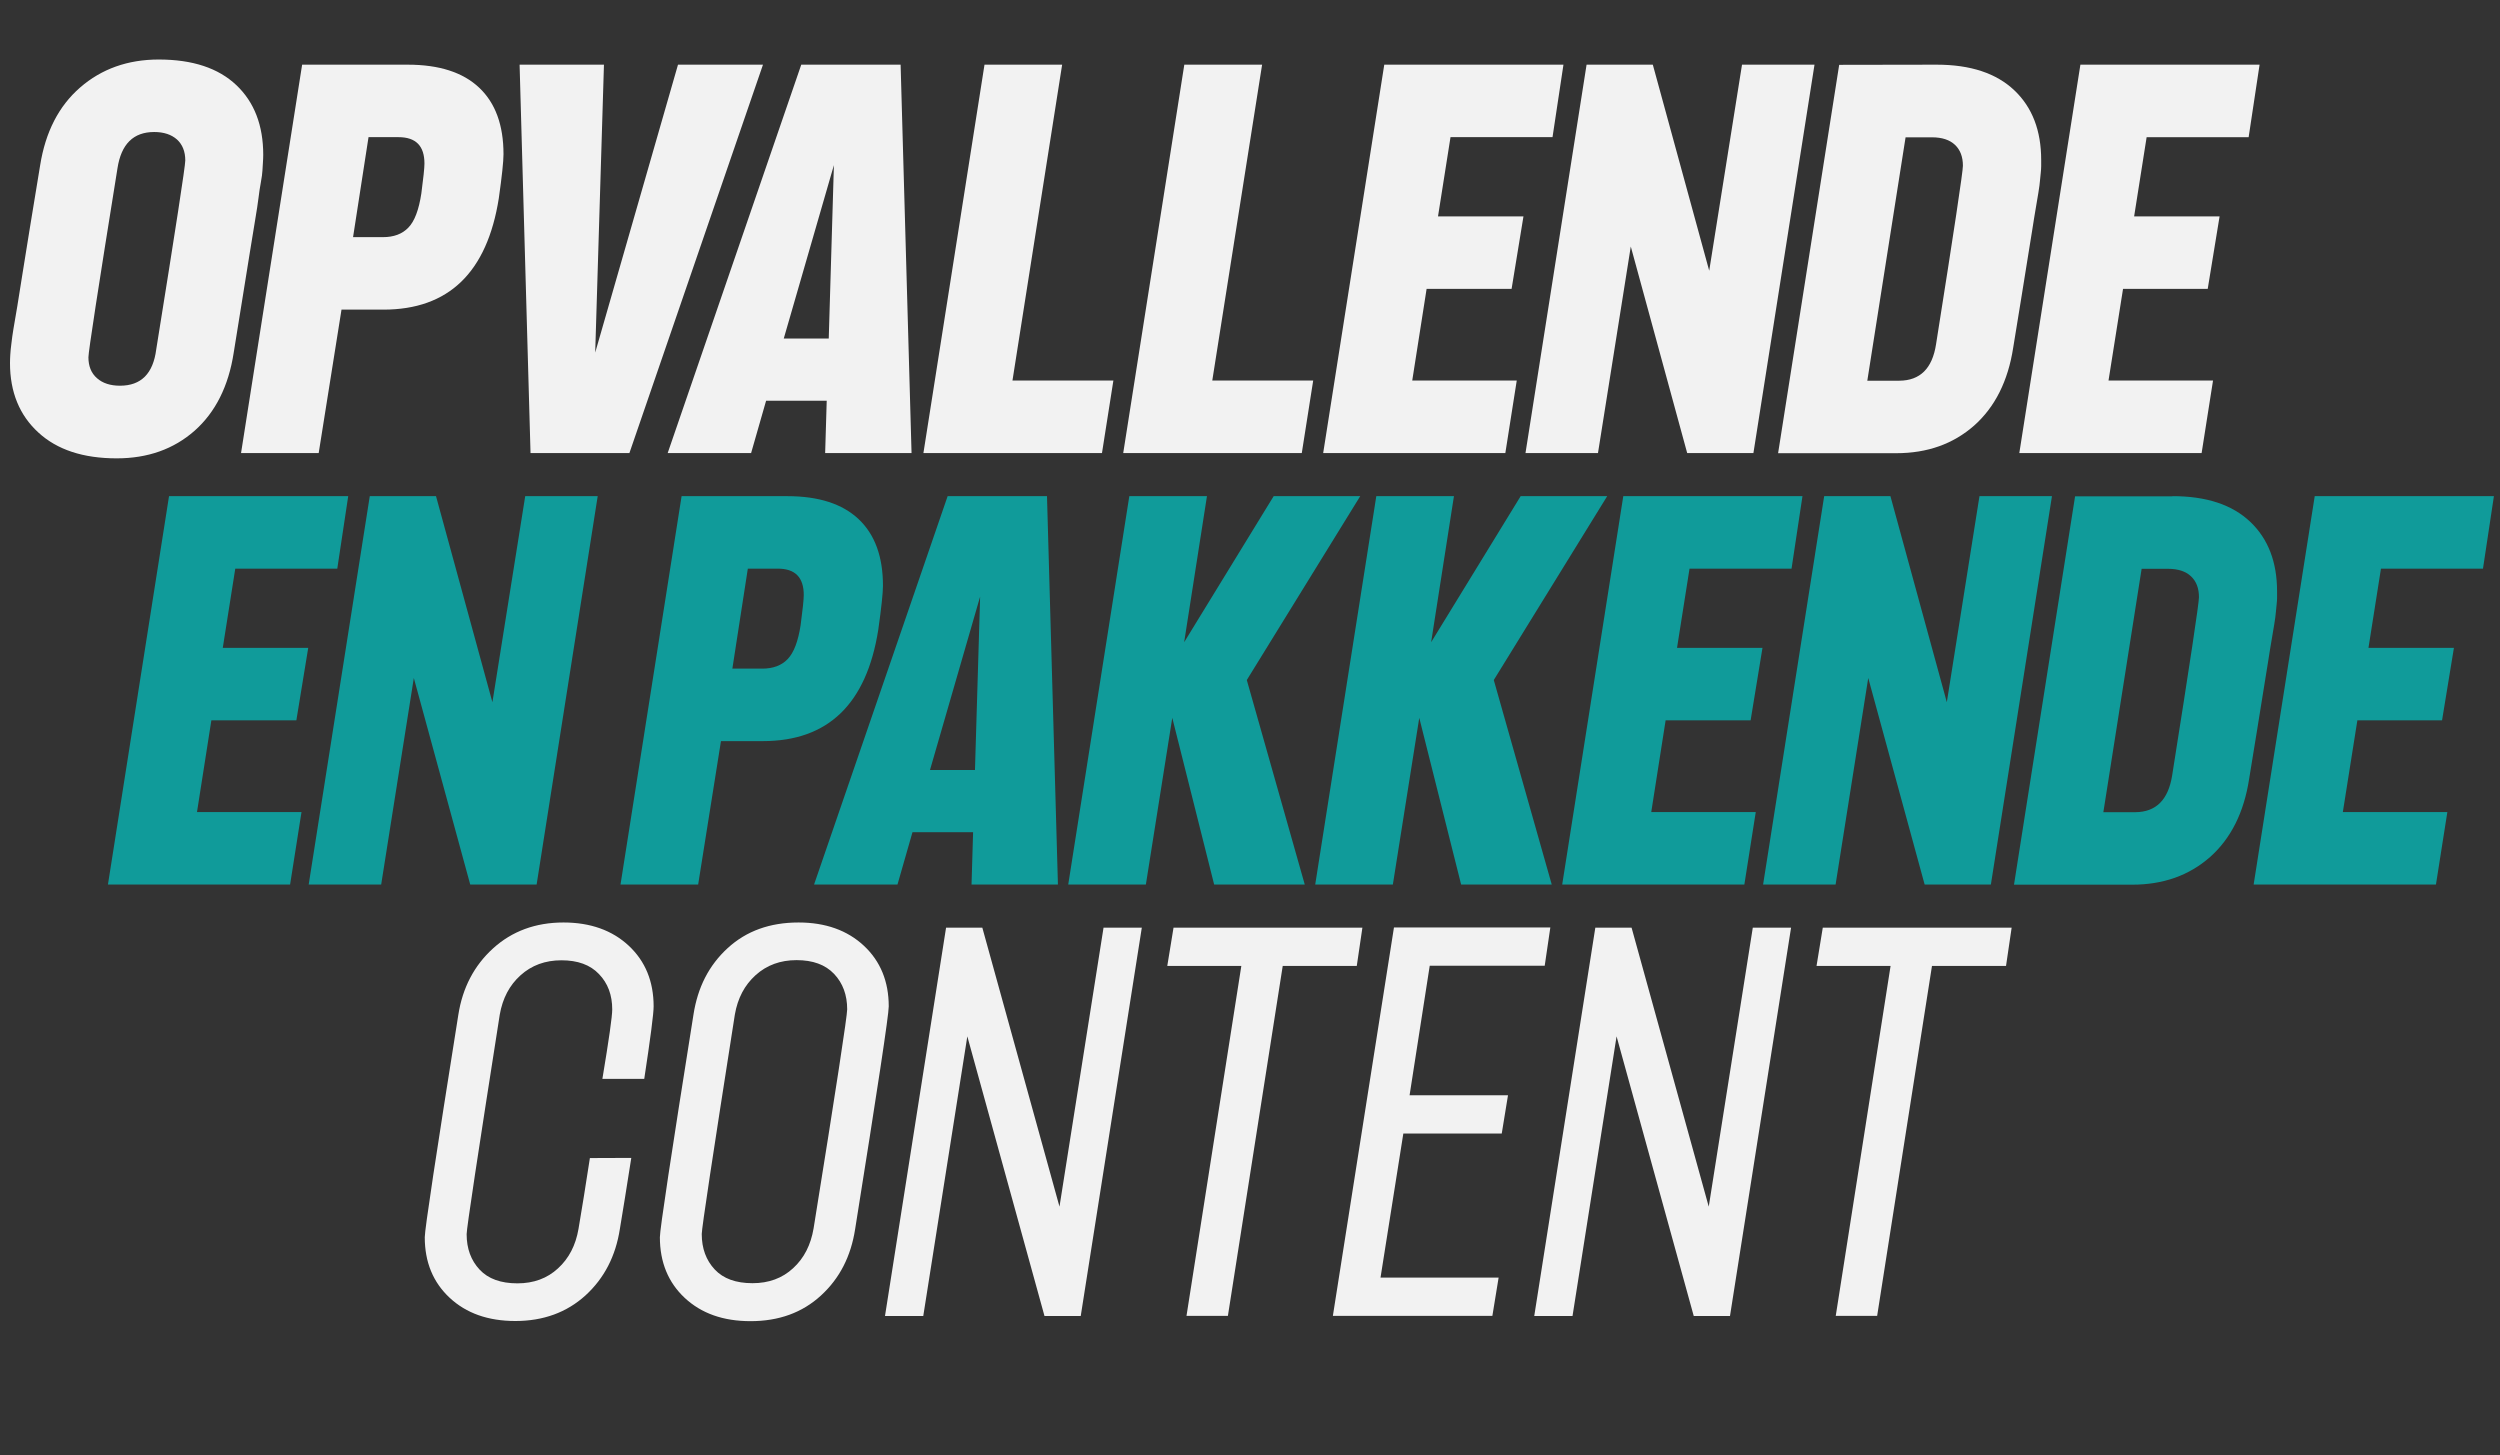
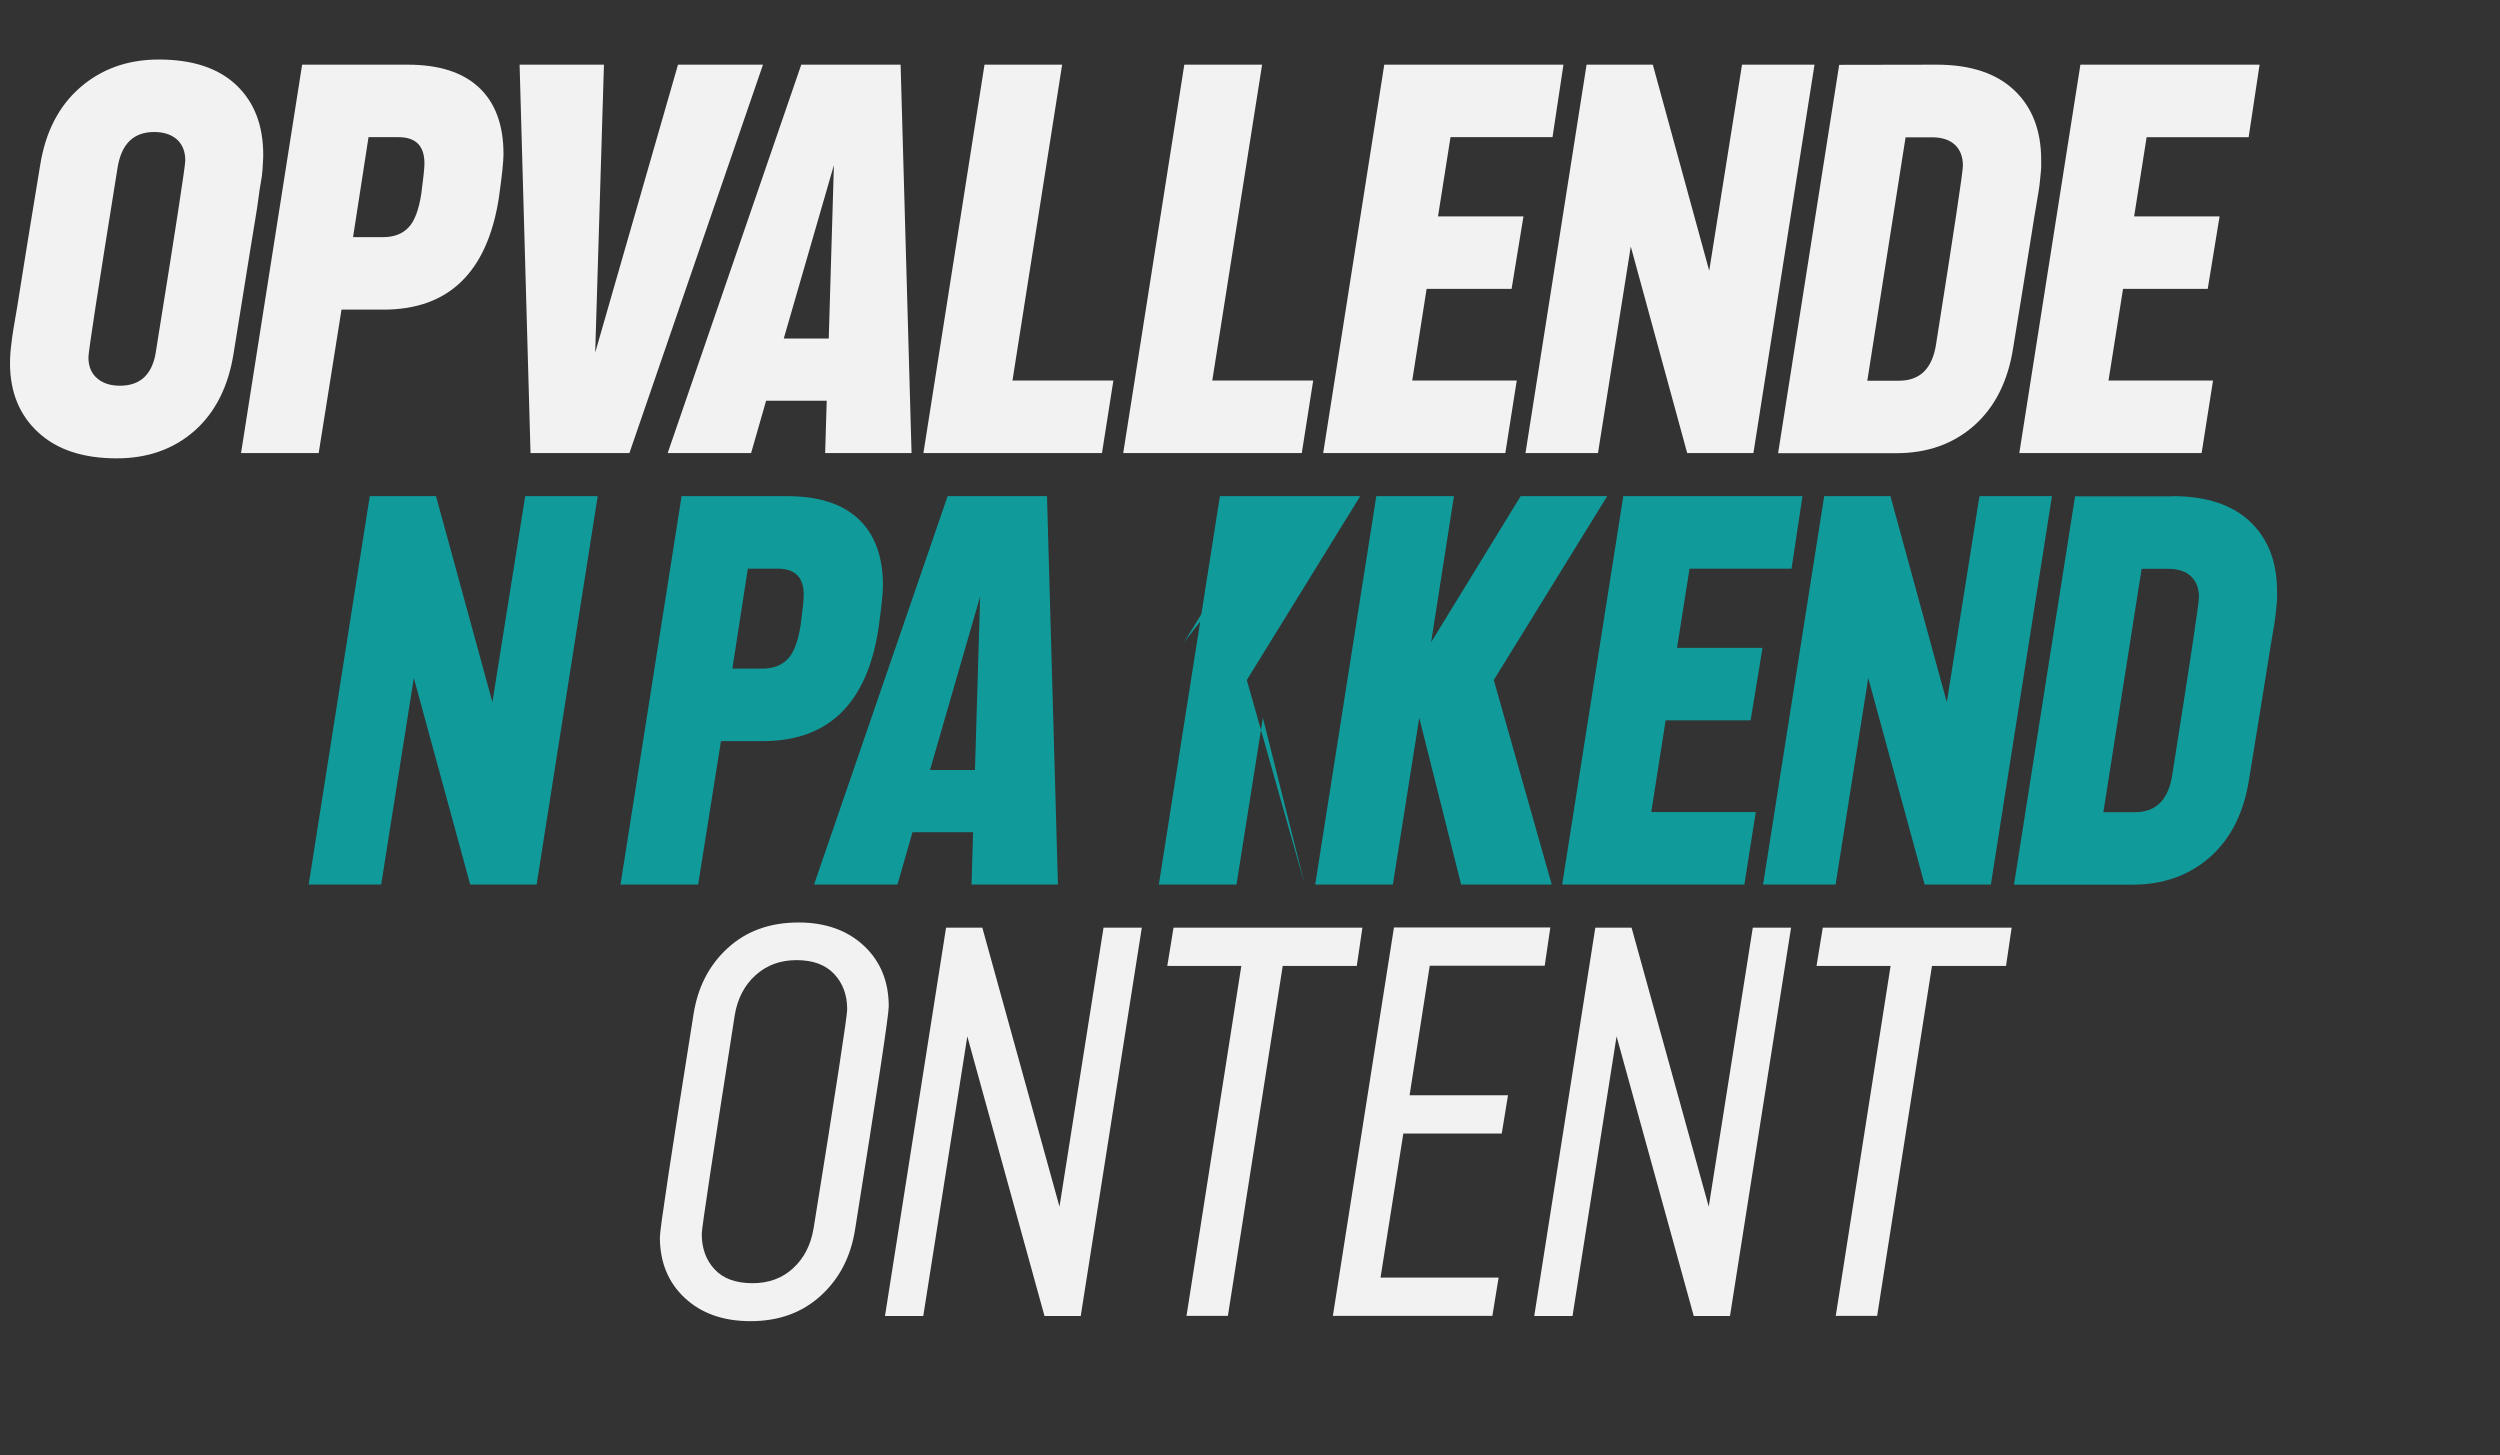
<svg xmlns="http://www.w3.org/2000/svg" version="1.1" id="Laag_2_00000170982706910848893910000009651915061531341963_" x="0px" y="0px" viewBox="0 0 1600.3 931.4" style="enable-background:new 0 0 1600.3 931.4;" xml:space="preserve">
  <rect x="0" y="0" width="1600.3" height="931.4" fill="#333333" stroke="none" />
  <style type="text/css">
	.st0{enable-background:new    ;}
	.st1{fill:#F2F2F2;}
	.st2{fill:#109B9A;}
</style>
  <g class="st0">
    <path class="st1" d="M101.6,38.1c21.7,0,38.2,5.5,49.7,16.4s17.2,25.8,17.2,44.6c0,1.8-0.1,3.4-0.2,5c-0.1,1.5-0.2,3.2-0.3,5   s-0.4,4.3-1,7.5s-1.1,6.5-1.5,9.9c-0.4,3.4-1.2,8.5-2.3,15.1s-2.2,13.4-3.3,20.2c-1.1,6.9-2.6,16.2-4.5,28s-3.8,23.8-5.8,36   c-3.3,21.4-11.7,38.1-25,49.9c-13.4,11.8-30,17.7-49.9,17.7c-21.4,0-38.2-5.5-50.2-16.6c-12-11-18.1-25.8-18.1-44.4   c0-2,0.1-3.8,0.2-5.5s0.3-4,0.7-7c0.3-3,0.8-6.1,1.3-9.3s1.4-8.1,2.5-14.7c1.1-6.6,2.2-13.5,3.3-20.7s2.7-17.1,4.8-29.8   s4.3-25.9,6.5-39.6C29.1,84.5,37.6,67.9,51.3,56S81.8,38.1,101.6,38.1z M98.7,84.5c-13.3,0-21.1,7.7-23.5,23.2   c-12.4,77.1-18.6,117.4-18.6,121c0,5.7,1.8,10.2,5.5,13.4c3.6,3.2,8.6,4.8,14.7,4.8c13.5,0,21.2-7.7,23.2-23.2   c12.4-77.1,18.6-117.4,18.6-121c0-5.7-1.8-10.2-5.3-13.4C109.7,86.1,104.8,84.5,98.7,84.5z" />
    <path class="st1" d="M261,41.4c20.1,0,35.3,4.9,45.7,14.7c10.4,9.8,15.6,24,15.6,42.6c0,4.6-1,14-3,28.2   c-7.5,47.5-32.1,71.3-73.9,71.3h-26.8L204,290h-49.7l39.1-248.6C193.4,41.4,261,41.4,261,41.4z M269.7,123.9c1.3-9.9,2-16.3,2-19.2   c0-11.3-5.5-16.9-16.6-16.9h-19.2l-9.9,64h19.2c6.8,0,12.3-2,16.2-6.1C265.4,141.6,268.1,134.3,269.7,123.9z" />
    <path class="st1" d="M434,41.4h54.4L402.9,290h-63.3l-7-248.6h54L381,225.7L434,41.4z" />
    <path class="st1" d="M583.5,290h-55.3l1-33.5h-38.8l-9.6,33.5h-53.4l85.5-248.6h63.6L583.5,290z M501.7,216.7h28.8l3.3-111   L501.7,216.7z" />
    <path class="st1" d="M679.9,41.4l-31.8,202.2h64.6l-7.3,46.4H591.1l39.1-248.6C630.2,41.4,679.9,41.4,679.9,41.4z" />
    <path class="st1" d="M807.9,41.4L776,243.6h64.6l-7.3,46.4H719l39.1-248.6C758.1,41.4,807.9,41.4,807.9,41.4z" />
    <path class="st1" d="M904,243.6h66.9l-7.3,46.4H847l39.1-248.6h114.7l-7,46.4h-65.3l-8,50.7h54.7l-7.6,46.4h-54.4L904,243.6z" />
    <path class="st1" d="M1115.1,41.4h46.4L1122.4,290H1080l-36.1-132.2l-21,132.2h-46.4l39.1-248.6h42.4l36.1,131.9L1115.1,41.4z" />
    <path class="st1" d="M1239.7,41.4c21.7,0,38.2,5.5,49.7,16.4s17.2,25.8,17.2,44.6c0,1.5,0,2.9,0,4s-0.1,2.6-0.3,4.5   c-0.2,1.9-0.4,3.5-0.5,5c-0.1,1.4-0.4,3.9-1,7.5c-0.6,3.5-1.1,6.9-1.7,10.1s-1.3,8-2.3,14.2c-1,6.3-2,12.5-3,18.6s-2.3,14.4-4,24.9   s-3.4,20.9-5.1,31.3c-3.3,21.4-11.7,38.1-25,49.9c-13.4,11.8-30,17.7-49.9,17.7h-75.6l39.1-248.6L1239.7,41.4L1239.7,41.4z    M1239.3,220.4c11.5-72.5,17.2-110.6,17.2-114.3c0-5.7-1.7-10.2-5.1-13.4c-3.4-3.2-8.3-4.8-14.7-4.8h-16.9l-24.5,155.8h20.5   C1229.1,243.6,1236.9,235.9,1239.3,220.4z" />
    <path class="st1" d="M1349.7,243.6h66.9l-7.3,46.4h-116.7l39.1-248.6h114.7l-7,46.4h-65.3l-8,50.7h54.7l-7.6,46.4H1359   L1349.7,243.6z" />
  </g>
  <g>
-     <path class="st2" d="M126.1,519.8H193l-7.3,46.4H69.1l39.1-248.6h114.7l-7,46.4h-65.3l-8,50.7h54.7l-7.6,46.4h-54.4L126.1,519.8z" />
    <path class="st2" d="M336.2,317.6h46.4l-39.1,248.6H301L264.9,434L244,566.2h-46.4l39.1-248.6h42.4l36.1,131.9L336.2,317.6z" />
    <path class="st2" d="M503.9,317.6c20.1,0,35.3,4.9,45.7,14.7c10.4,9.8,15.6,24,15.6,42.6c0,4.6-1,14-3,28.2   c-7.5,47.5-32.1,71.3-73.9,71.3h-26.8l-14.6,91.8h-49.7l39.1-248.6H503.9z M512.5,400.1c1.3-9.9,2-16.3,2-19.2   c0-11.3-5.5-16.9-16.6-16.9h-19.2l-9.9,64H488c6.8,0,12.3-2,16.2-6.1C508.2,417.7,510.9,410.5,512.5,400.1z" />
    <path class="st2" d="M677.2,566.2h-55.3l1-33.5h-38.8l-9.6,33.5h-53.4l85.5-248.6h63.6L677.2,566.2z M595.3,492.9h28.8l3.3-111   L595.3,492.9z" />
-     <path class="st2" d="M870.7,317.6l-72.6,117.7l37.1,130.9h-58l-26.8-106.7l-16.9,106.7h-49.7l39.1-248.6h49.7L758,411.1l57.3-93.5   H870.7z" />
+     <path class="st2" d="M870.7,317.6l-72.6,117.7l37.1,130.9l-26.8-106.7l-16.9,106.7h-49.7l39.1-248.6h49.7L758,411.1l57.3-93.5   H870.7z" />
    <path class="st2" d="M1028.8,317.6l-72.6,117.7l37.1,130.9h-58l-26.8-106.7l-16.9,106.7h-49.7L881,317.6h49.7l-14.6,93.5l57.3-93.5   H1028.8z" />
    <path class="st2" d="M1057,519.8h66.9l-7.3,46.4H1000l39.1-248.6h114.7l-7,46.4h-65.3l-8,50.7h54.7l-7.6,46.4h-54.4L1057,519.8z" />
    <path class="st2" d="M1267.1,317.6h46.4l-39.1,248.6H1232L1195.9,434L1175,566.2h-46.4l39.1-248.6h42.4l36.1,131.9L1267.1,317.6z" />
    <path class="st2" d="M1390.7,317.6c21.7,0,38.2,5.5,49.7,16.4s17.2,25.8,17.2,44.6c0,1.5,0,2.9,0,4s-0.1,2.6-0.3,4.5   c-0.2,1.9-0.4,3.5-0.5,5c-0.1,1.4-0.4,3.9-1,7.5c-0.6,3.5-1.1,6.9-1.7,10.1s-1.3,8-2.3,14.2c-1,6.3-2,12.5-3,18.6s-2.3,14.4-4,24.9   s-3.4,20.9-5.1,31.3c-3.3,21.4-11.7,38.1-25,49.9c-13.4,11.8-30,17.7-49.9,17.7h-75.6l39.1-248.6h62.4V317.6z M1390.4,496.6   c11.5-72.5,17.2-110.6,17.2-114.3c0-5.7-1.7-10.2-5.1-13.4c-3.4-3.2-8.3-4.8-14.7-4.8h-16.9l-24.5,155.8h20.5   C1380.1,519.8,1387.9,512,1390.4,496.6z" />
-     <path class="st2" d="M1499.7,519.8h66.9l-7.3,46.4h-116.7l39.1-248.6h114.7l-7,46.4h-65.3l-8,50.7h54.7l-7.6,46.4H1509   L1499.7,519.8z" />
  </g>
  <g class="st0">
-     <path class="st1" d="M404.1,741.2c-3.1,19.7-5.5,34.8-7.3,45.4c-2.7,17.5-10,31.6-22,42.6c-12,10.9-27,16.4-44.9,16.4   c-17.5,0-31.5-5-42.1-14.9s-15.9-22.8-15.9-38.7c0-5.1,7.2-52.6,21.5-142.5c2.7-17.2,10.1-31.4,22.2-42.4s27.2-16.6,45.1-16.6   c17.2,0,31.2,5,41.8,14.9c10.6,9.9,15.9,22.9,15.9,38.8c0,4.6-2,20.1-6,46.4h-26.8c4.2-25.2,6.3-40,6.3-44.4   c0-9.3-2.8-16.8-8.5-22.7c-5.6-5.9-13.6-8.8-24-8.8s-19.1,3.2-26.2,9.6c-7.1,6.4-11.5,14.8-13.3,25.2   c-14.1,89.9-21.2,136.8-21.2,140.5c0,9.3,2.8,16.8,8.3,22.7s13.6,8.8,24.2,8.8c10.4,0,19.1-3.2,26-9.6c7-6.4,11.3-14.8,13.1-25.2   c2.2-12.8,4.6-27.9,7.3-45.4L404.1,741.2L404.1,741.2z" />
    <path class="st1" d="M511.2,590.5c17.2,0,31.2,5,41.8,14.9s15.9,22.9,15.9,38.8c0,5.5-7.2,53-21.5,142.5   c-2.7,17.5-9.9,31.6-21.9,42.6s-27,16.4-45.1,16.4c-17.5,0-31.5-5-42.1-14.9s-15.9-22.9-15.9-38.8c0-5.1,7.2-52.6,21.5-142.5   c2.7-17.5,9.9-31.6,21.9-42.6S492.9,590.5,511.2,590.5z M533.9,623.4c-5.6-5.9-13.6-8.8-24-8.8s-19.1,3.2-26.2,9.6   c-7.1,6.4-11.5,14.8-13.3,25.2c-14.1,89.9-21.2,136.8-21.2,140.5c0,9.3,2.8,16.8,8.3,22.7s13.6,8.8,24.2,8.8   c10.4,0,19.1-3.2,26-9.6c7-6.4,11.3-14.9,13.1-25.5c14.4-89.3,21.5-136,21.5-140.2C542.3,636.9,539.5,629.3,533.9,623.4z" />
    <path class="st1" d="M706.4,593.8h24.5l-39.1,248.6h-23.2l-49.4-179l-28.2,179h-24.5l39.1-248.6h23.2l49.4,178.6L706.4,593.8z" />
    <path class="st1" d="M872.1,593.8l-3.6,24.5h-47.4l-35.1,224h-26.5l35.1-224h-47.4l4-24.5H872.1z" />
    <path class="st1" d="M883.7,817.8h75.6l-4,24.5H853.2l39.1-248.6h100.1l-3.6,24.5h-73.6l-12.9,82.9h63l-4,24.5h-63L883.7,817.8z" />
    <path class="st1" d="M1122,593.8h24.5l-39.1,248.6h-23.2l-49.4-179l-28.2,179h-24.5l39.1-248.6h23.2l49.4,178.6L1122,593.8z" />
    <path class="st1" d="M1287.7,593.8l-3.6,24.5h-47.4l-35.1,224h-26.5l35.1-224h-47.4l4-24.5H1287.7z" />
  </g>
</svg>